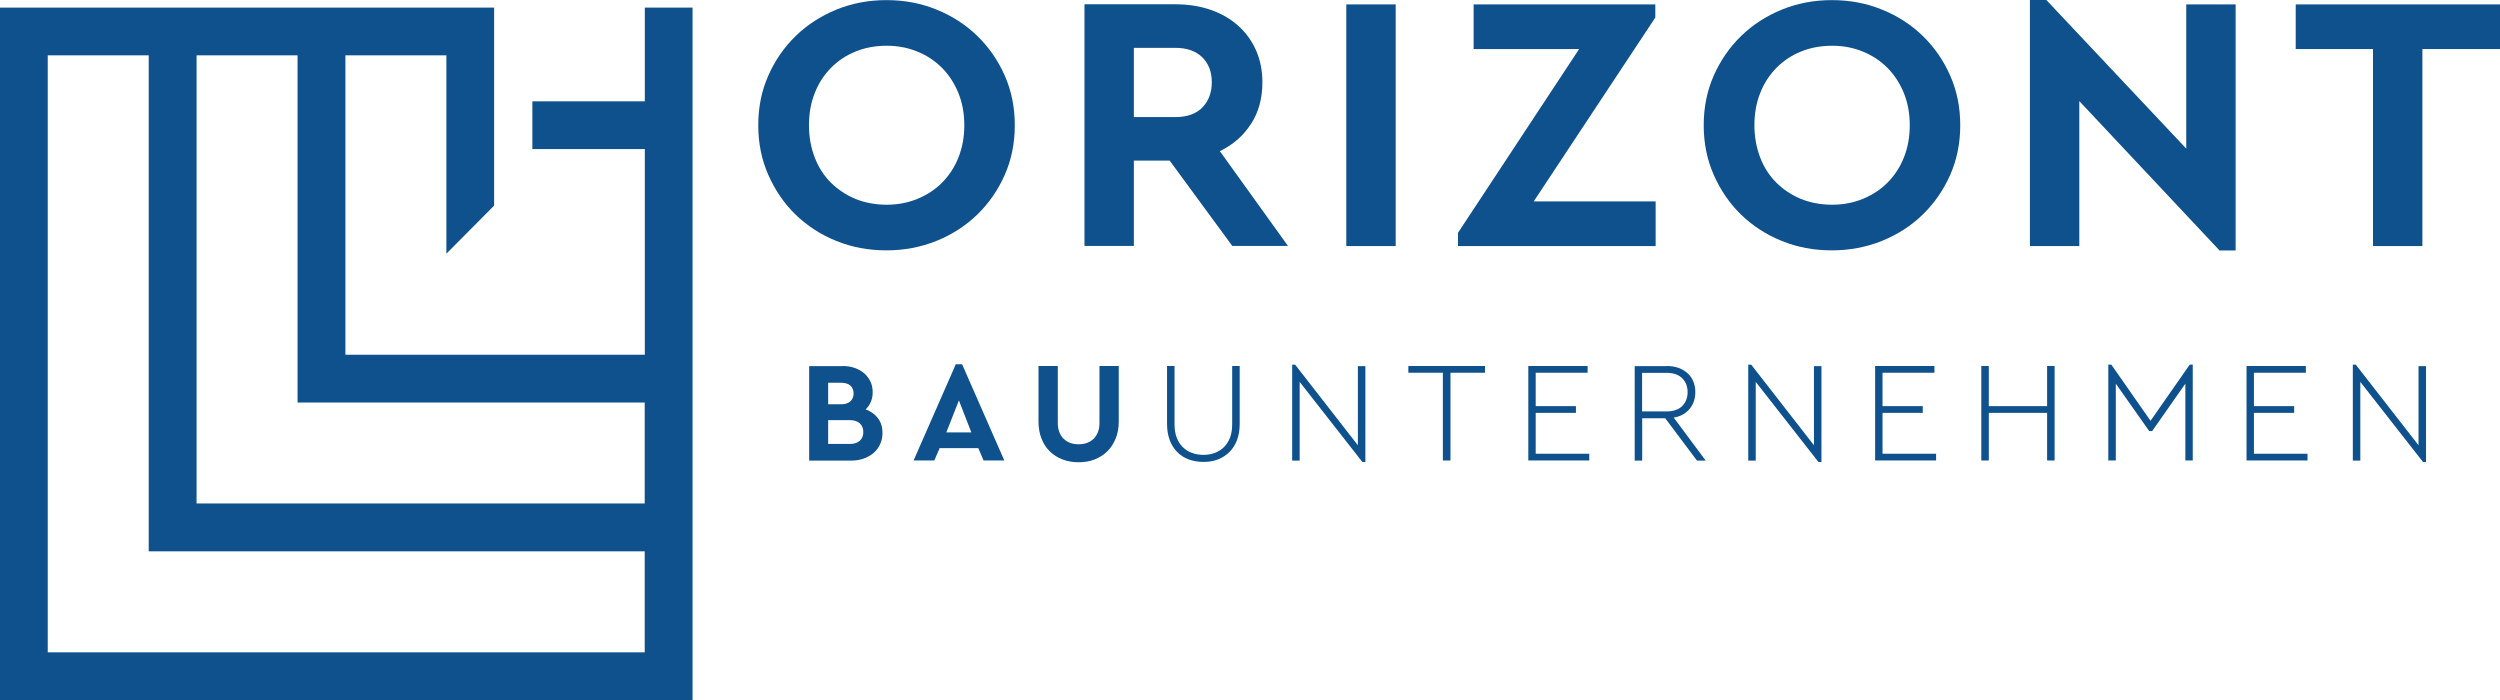
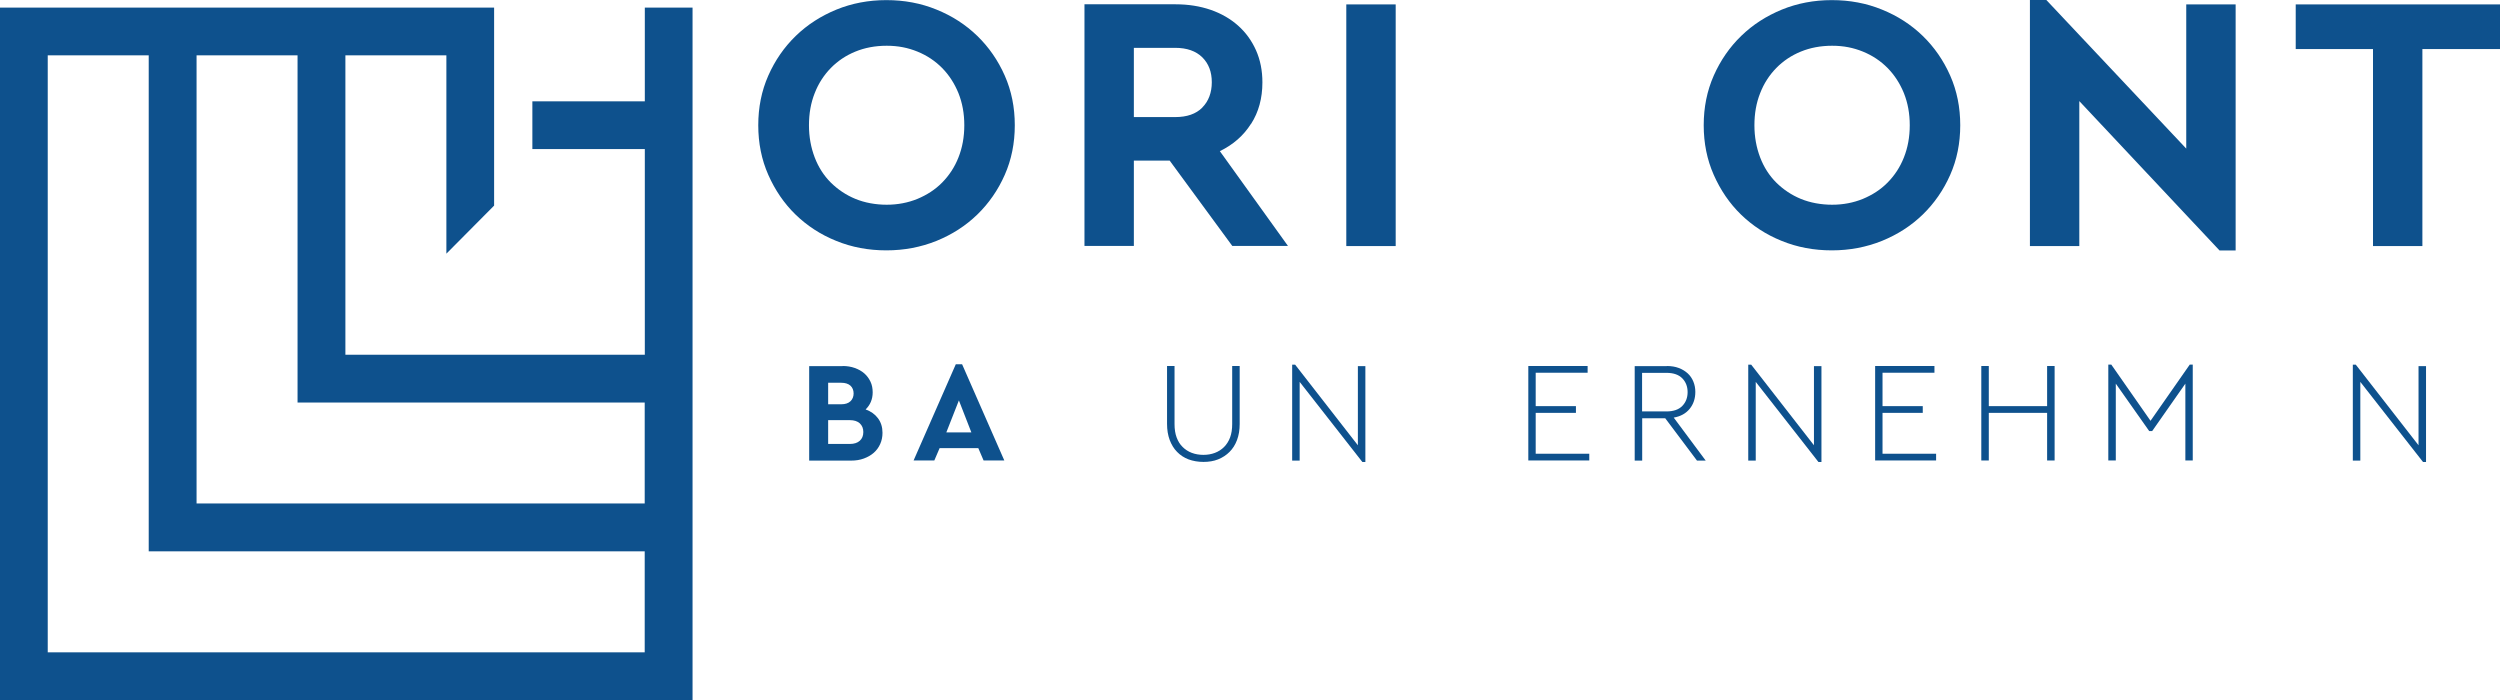
<svg xmlns="http://www.w3.org/2000/svg" id="Layer_2" viewBox="0 0 226.77 63.51">
  <defs>
    <style>.cls-1{fill:#0e518d;stroke-width:0px;}</style>
  </defs>
  <g id="Layer_1-2">
    <path class="cls-1" d="M76.44,33.2c.4,0,.76.06,1.1.18.33.12.62.28.86.49.24.21.42.46.56.75s.2.62.2.97c0,.32-.06.61-.17.87-.11.26-.27.48-.47.68.48.17.85.44,1.12.8.27.36.41.8.41,1.32,0,.37-.07.71-.21,1.02-.14.31-.33.57-.58.79-.25.22-.55.39-.9.52-.35.13-.73.19-1.15.19h-3.81v-8.57h3.03ZM75.12,34.71v1.96h1.19c.36,0,.64-.09.83-.27.19-.18.29-.42.29-.71s-.1-.54-.29-.71c-.19-.17-.47-.26-.83-.26h-1.19ZM75.12,38.11v2.16h1.97c.39,0,.69-.1.9-.29.21-.19.32-.45.32-.79s-.11-.59-.32-.79c-.21-.19-.51-.29-.9-.29h-1.97Z" />
    <path class="cls-1" d="M91.1,41.77h-1.88l-.48-1.12h-3.51l-.48,1.12h-1.88l3.83-8.73h.57l3.83,8.73ZM85.84,39.22h2.27l-1.13-2.9-1.14,2.9Z" />
-     <path class="cls-1" d="M101.48,38.23c0,.57-.09,1.09-.28,1.55s-.44.85-.77,1.17-.71.56-1.15.73c-.44.17-.92.25-1.44.25s-1-.08-1.45-.25c-.45-.17-.83-.41-1.16-.73s-.58-.71-.76-1.17c-.18-.46-.27-.97-.27-1.55v-5.03h1.75v5.16c0,.32.05.6.14.84s.23.45.4.61.37.29.6.37c.23.08.48.12.75.12s.52-.04.75-.12c.23-.08.43-.21.6-.37s.3-.37.4-.61.14-.52.14-.84v-5.16h1.75v5.03Z" />
    <path class="cls-1" d="M112.45,38.45c0,.55-.08,1.03-.24,1.46-.16.43-.39.79-.68,1.08-.29.29-.64.52-1.04.68-.4.16-.85.23-1.33.23s-.94-.08-1.35-.23c-.41-.16-.75-.38-1.04-.68-.29-.29-.51-.66-.67-1.08-.16-.43-.24-.92-.24-1.46v-5.25h.68v5.27c0,.46.06.86.19,1.21s.31.64.55.87c.23.23.51.41.83.53.32.12.67.18,1.05.18s.72-.06,1.04-.18c.32-.12.6-.3.83-.53s.42-.52.55-.87.19-.75.19-1.21v-5.27h.68v5.25Z" />
    <path class="cls-1" d="M123.17,40.39v-7.18h.68v8.7h-.27l-5.69-7.27v7.14h-.68v-8.7h.27l5.69,7.31Z" />
-     <path class="cls-1" d="M134.7,33.81h-3.13v7.96h-.69v-7.96h-3.13v-.61h6.95v.61Z" />
    <path class="cls-1" d="M144,33.81h-4.7v3.03h3.65v.61h-3.65v3.71h4.86v.61h-5.53v-8.57h5.38v.61Z" />
    <path class="cls-1" d="M151.19,33.2c.41,0,.77.06,1.09.18.32.12.59.29.81.49s.39.45.51.74c.12.29.18.6.18.94,0,.6-.17,1.11-.51,1.53-.34.42-.82.69-1.45.8l2.9,3.9h-.79l-2.88-3.84h-2.09v3.84h-.68v-8.57h2.92ZM148.95,33.81v3.51h2.21c.64,0,1.12-.17,1.44-.5.32-.33.48-.75.48-1.25s-.16-.92-.48-1.25c-.32-.33-.8-.5-1.44-.5h-2.21Z" />
    <path class="cls-1" d="M164.54,40.39v-7.18h.68v8.7h-.27l-5.69-7.27v7.14h-.68v-8.7h.27l5.69,7.31Z" />
    <path class="cls-1" d="M175.46,33.81h-4.7v3.03h3.65v.61h-3.65v3.71h4.86v.61h-5.53v-8.57h5.38v.61Z" />
    <path class="cls-1" d="M186.37,41.77h-.68v-4.32h-5.29v4.32h-.68v-8.57h.68v3.64h5.29v-3.64h.68v8.57Z" />
    <path class="cls-1" d="M198.91,41.77h-.68v-6.97l-3.01,4.3h-.27l-3.03-4.3v6.97h-.68v-8.7h.27l3.56,5.1,3.56-5.1h.27v8.7Z" />
-     <path class="cls-1" d="M209.15,33.81h-4.7v3.03h3.65v.61h-3.65v3.71h4.86v.61h-5.53v-8.57h5.38v.61Z" />
    <path class="cls-1" d="M219.38,40.39v-7.18h.68v8.7h-.27l-5.69-7.27v7.14h-.68v-8.7h.27l5.69,7.31Z" />
    <path class="cls-1" d="M88.65,3.26c-1.05-1.02-2.29-1.82-3.7-2.39-1.42-.58-2.93-.86-4.55-.86s-3.13.29-4.53.86c-1.41.58-2.64,1.37-3.69,2.39s-1.88,2.22-2.49,3.6c-.61,1.38-.91,2.88-.91,4.5s.3,3.12.91,4.5c.61,1.38,1.43,2.59,2.47,3.6s2.27,1.82,3.69,2.39c1.42.58,2.93.86,4.55.86s3.13-.29,4.55-.86c1.42-.58,2.65-1.37,3.7-2.39,1.05-1.02,1.88-2.22,2.49-3.6.61-1.38.91-2.88.91-4.5s-.3-3.12-.91-4.5c-.61-1.38-1.44-2.58-2.49-3.6ZM86.94,14.28c-.35.89-.85,1.64-1.48,2.28s-1.38,1.12-2.24,1.48c-.86.35-1.79.53-2.79.53s-1.99-.18-2.84-.53c-.85-.35-1.59-.85-2.23-1.48-.63-.63-1.12-1.39-1.46-2.28-.34-.89-.52-1.86-.52-2.92s.17-2.03.52-2.91c.34-.88.83-1.63,1.46-2.28.63-.64,1.37-1.14,2.23-1.49.85-.35,1.8-.53,2.84-.53s1.93.18,2.79.53c.86.35,1.61.85,2.24,1.49.63.64,1.12,1.4,1.48,2.28.35.88.53,1.84.53,2.91s-.18,2.04-.53,2.92Z" />
    <path class="cls-1" d="M113.48,11.24c.69-1.07,1.03-2.33,1.03-3.77,0-1.06-.19-2.03-.58-2.91-.39-.87-.93-1.62-1.63-2.24-.7-.62-1.53-1.1-2.49-1.43-.96-.33-2.02-.5-3.17-.5h-8.27v21.92h4.48v-7.74h3.25l5.68,7.74h5.05l-6.18-8.6c1.2-.58,2.14-1.4,2.82-2.47ZM109.06,9.76c-.58.58-1.4.86-2.46.86h-3.75v-6.28h3.75c1.06,0,1.88.29,2.46.86.58.58.86,1.33.86,2.26s-.29,1.72-.86,2.29Z" />
    <rect class="cls-1" x="122.12" y=".4" width="4.48" height="21.92" />
-     <polygon class="cls-1" points="150.15 1.59 150.15 .4 133.67 .4 133.67 4.45 143.24 4.45 132.25 21.12 132.25 22.32 150.18 22.32 150.18 18.27 139.12 18.27 150.15 1.59" />
    <path class="cls-1" d="M174.41,3.26c-1.05-1.02-2.29-1.82-3.7-2.39-1.42-.58-2.93-.86-4.55-.86s-3.13.29-4.53.86c-1.41.58-2.64,1.37-3.69,2.39s-1.88,2.22-2.49,3.6c-.61,1.38-.91,2.88-.91,4.5s.3,3.12.91,4.5c.61,1.38,1.43,2.59,2.47,3.6s2.27,1.82,3.69,2.39c1.42.58,2.93.86,4.55.86s3.13-.29,4.55-.86c1.42-.58,2.65-1.37,3.7-2.39,1.05-1.02,1.88-2.22,2.49-3.6.61-1.38.91-2.88.91-4.5s-.3-3.12-.91-4.5c-.61-1.38-1.44-2.58-2.49-3.6ZM172.7,14.28c-.35.89-.85,1.64-1.48,2.28s-1.38,1.12-2.24,1.48c-.86.35-1.79.53-2.79.53s-1.99-.18-2.84-.53c-.85-.35-1.59-.85-2.23-1.48-.63-.63-1.12-1.39-1.46-2.28-.34-.89-.52-1.86-.52-2.92s.17-2.03.52-2.91c.34-.88.83-1.63,1.46-2.28.63-.64,1.37-1.14,2.23-1.49.85-.35,1.8-.53,2.84-.53s1.93.18,2.79.53c.86.35,1.61.85,2.24,1.49.63.64,1.12,1.4,1.48,2.28.35.88.53,1.84.53,2.91s-.18,2.04-.53,2.92Z" />
    <polygon class="cls-1" points="198.31 13.48 185.62 0 184.13 0 184.13 22.32 188.61 22.32 188.61 9.17 201.33 22.72 202.79 22.72 202.79 .4 198.31 .4 198.31 13.48" />
    <polygon class="cls-1" points="208.24 .4 208.24 4.45 215.25 4.45 215.25 22.32 219.73 22.32 219.73 4.45 226.77 4.45 226.77 .4 208.24 .4" />
    <path class="cls-1" d="M58.49,9.19h-10.2v4.33h10.2v18.66h-27.16V5.02h9.16v17.99l4.33-4.36V.69H0v62.82h62.82V.69h-4.33v8.5ZM17.83,5.02h9.16v31.49h31.49v9.16H17.83V5.02ZM4.33,59.17V5.02h9.16v44.99h44.99v9.16H4.33Z" />
  </g>
</svg>